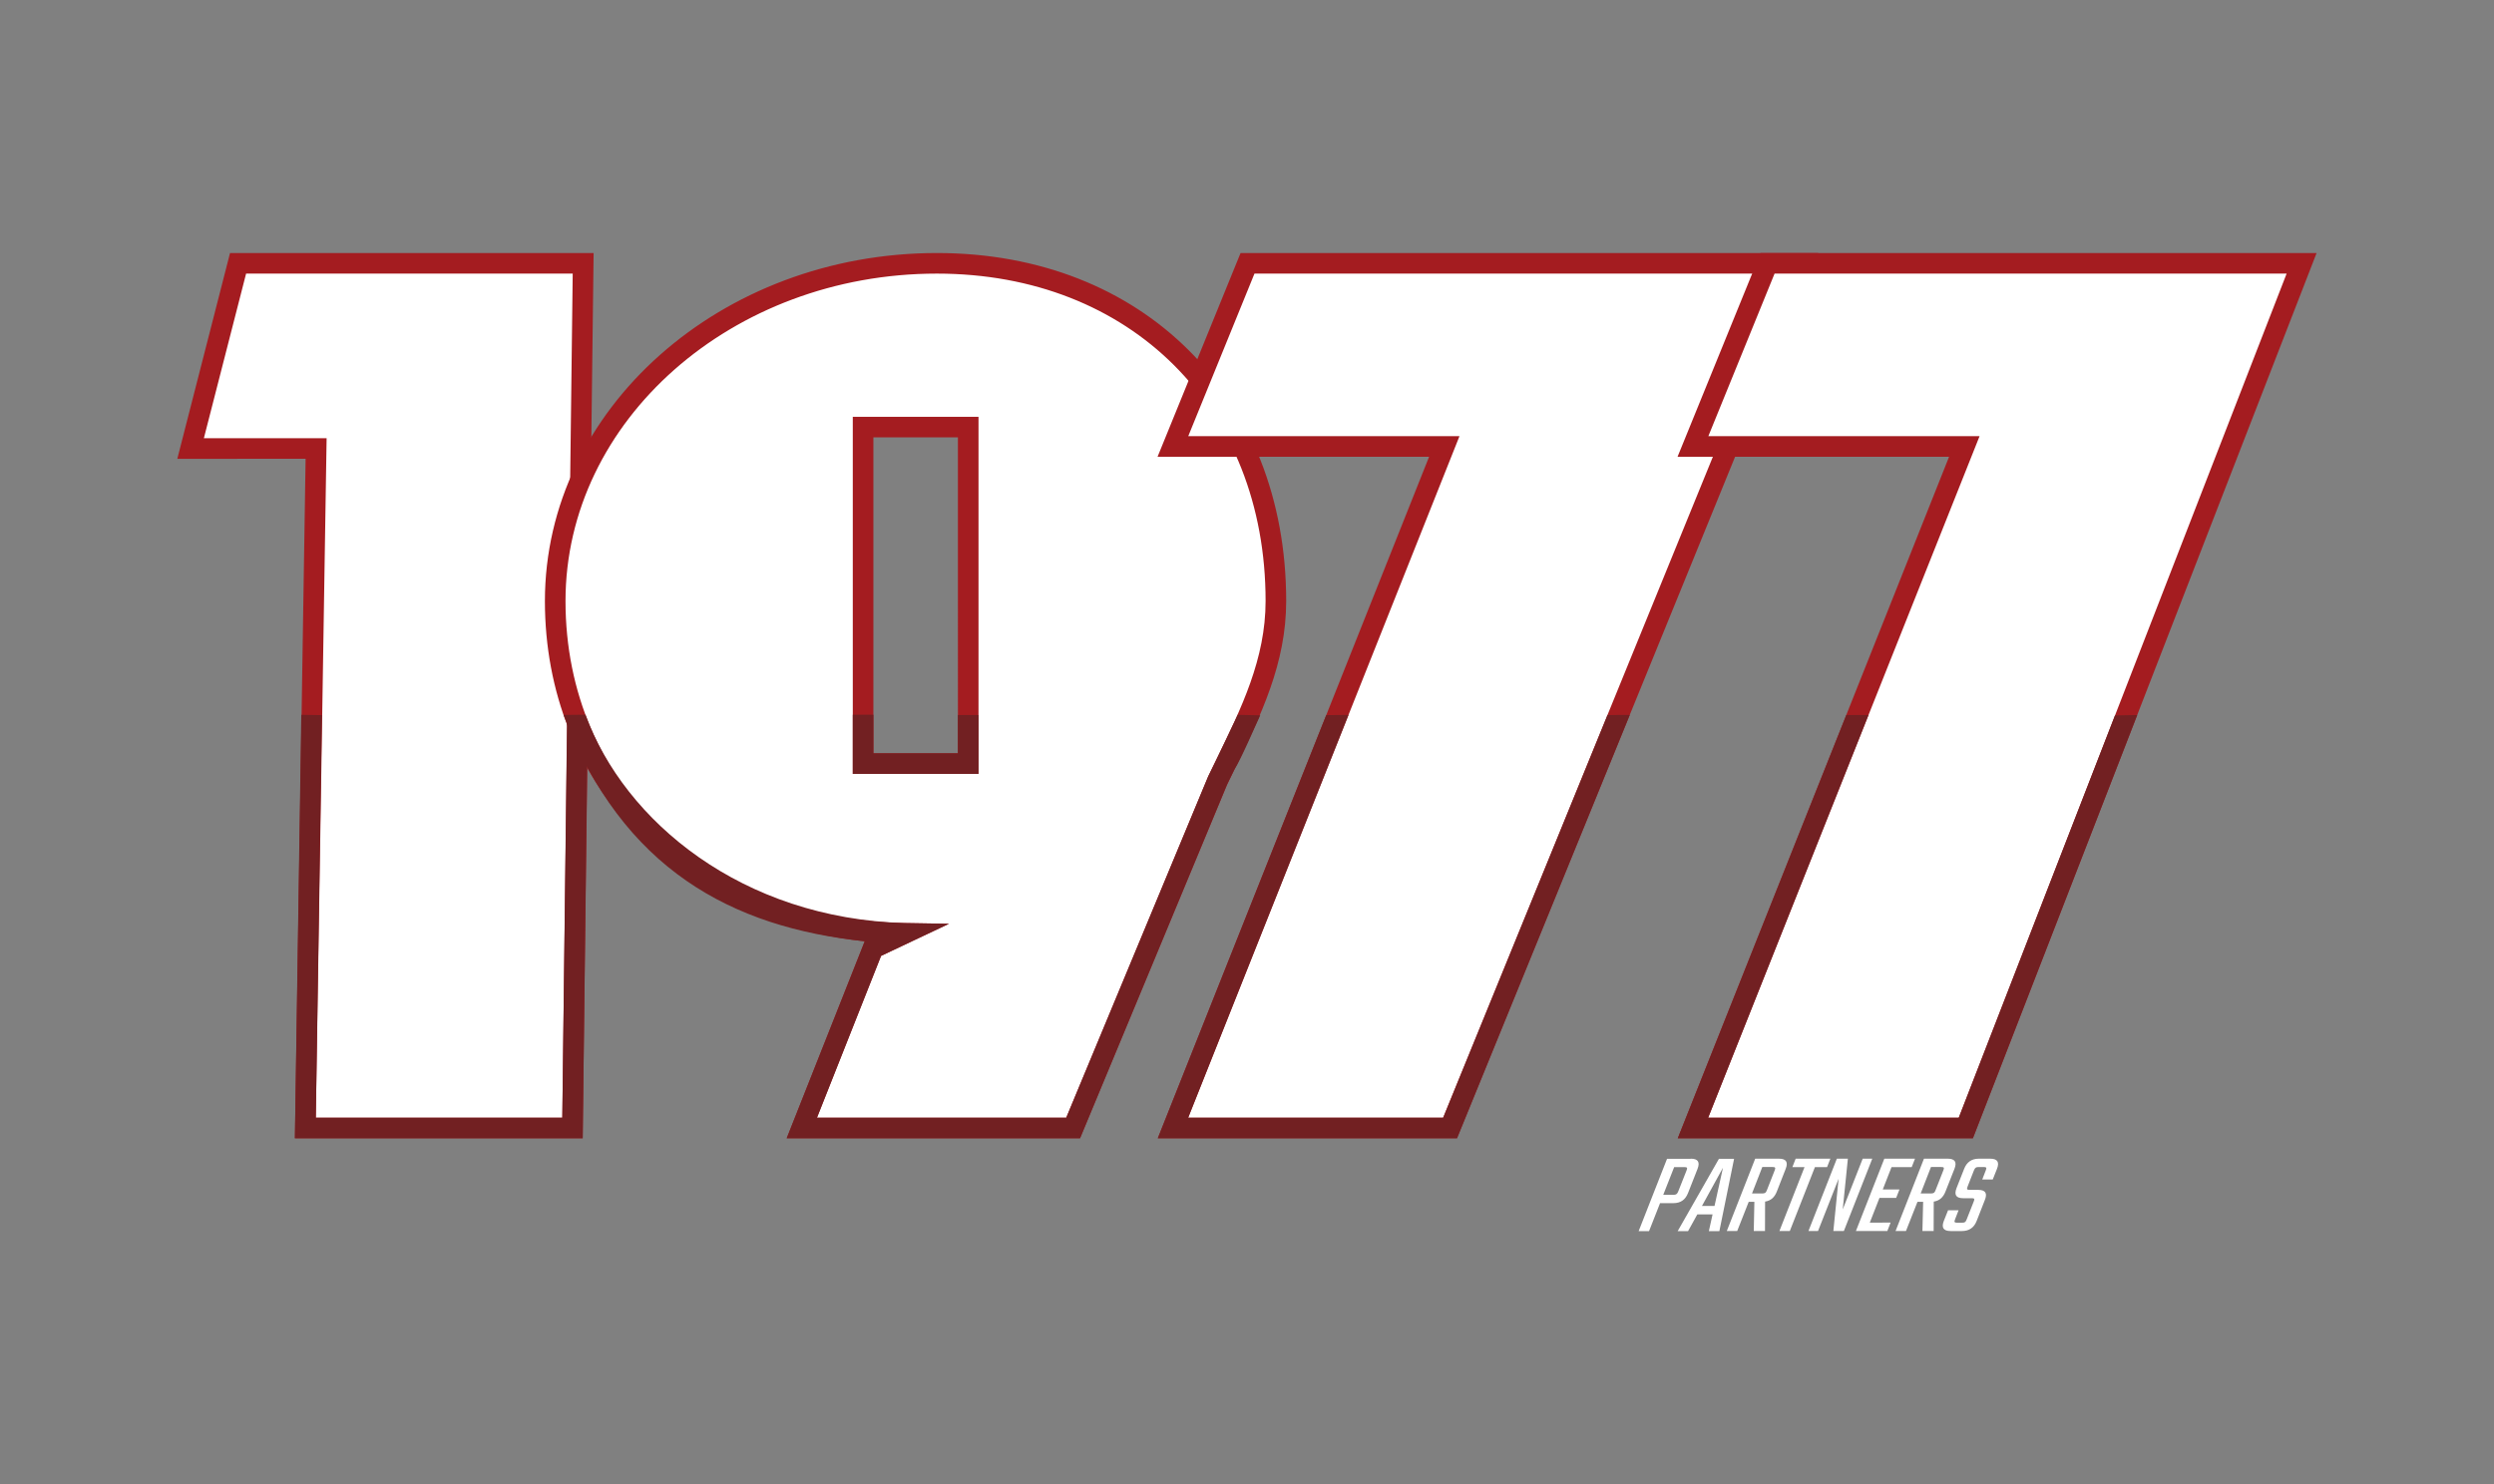
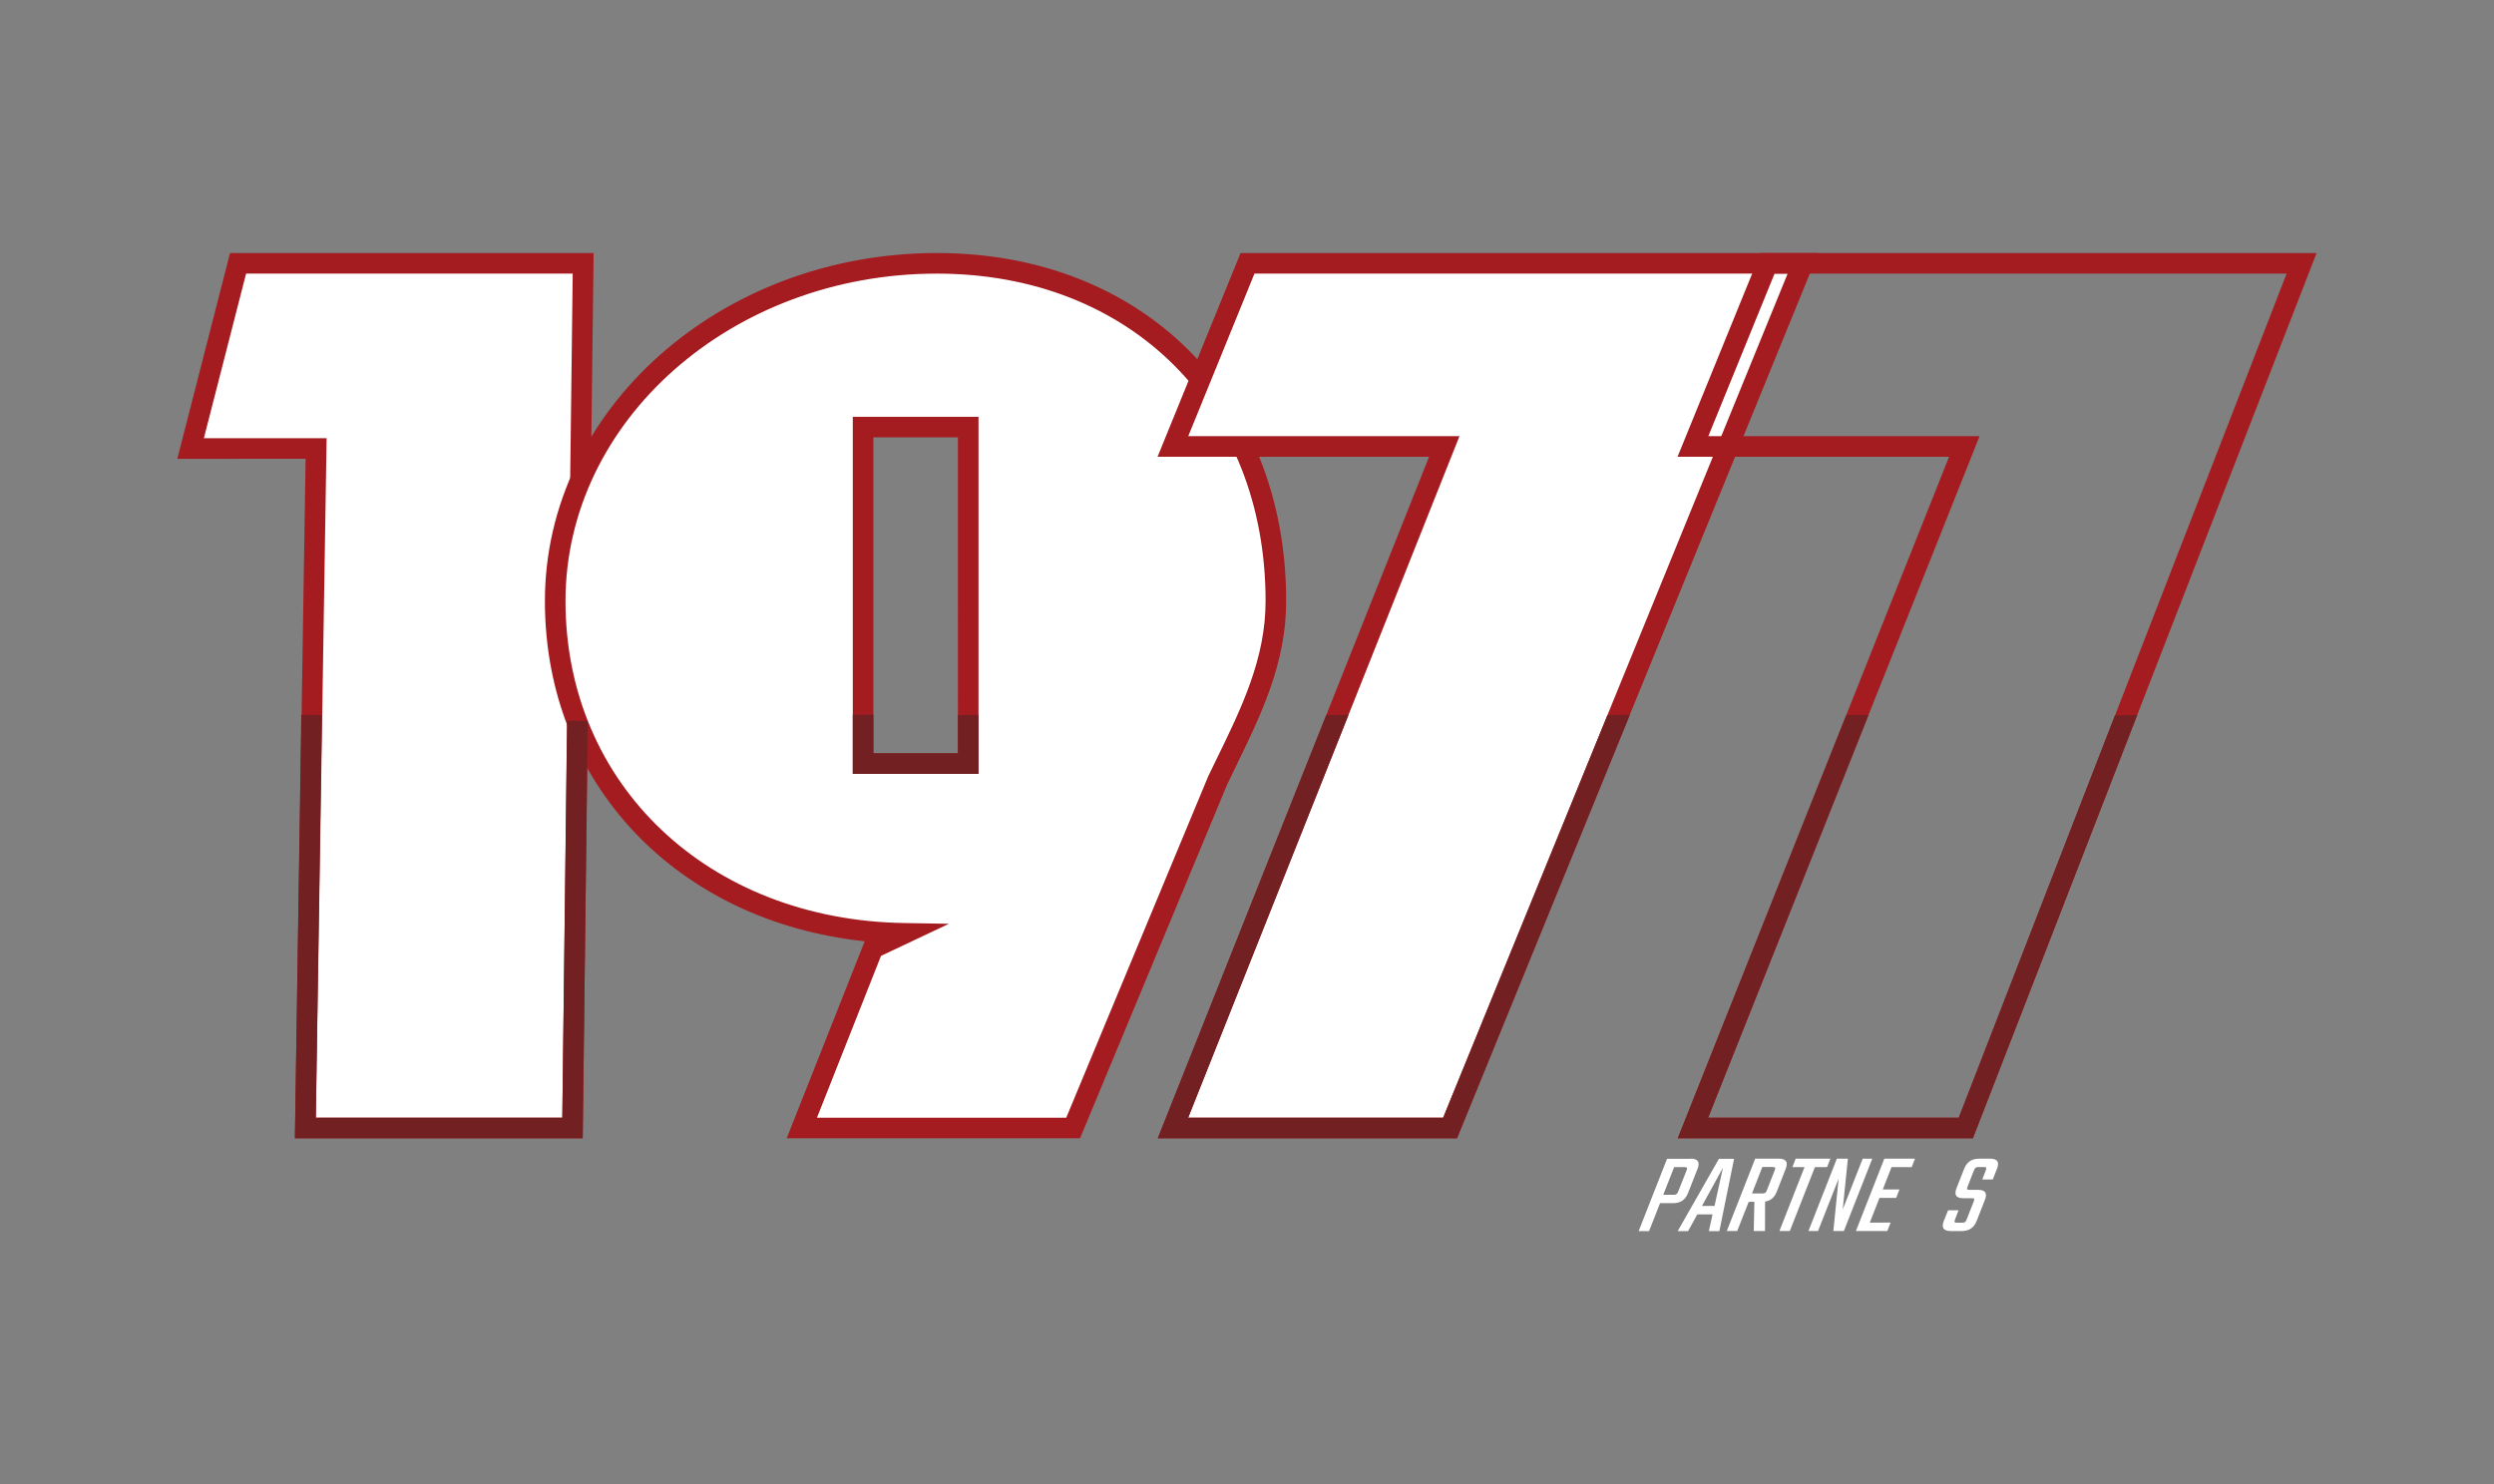
<svg xmlns="http://www.w3.org/2000/svg" version="1.1" id="Layer_1" x="0px" y="0px" viewBox="0 0 242.21 144.17" style="enable-background:new 0 0 242.21 144.17;" xml:space="preserve">
  <rect x="0" y="0" width="242.21" height="144.17" fill="#808080" stroke="none" />
  <style type="text/css">
	.st0{fill:#FFFFFF;}
	.st1{fill:#A41C20;}
	.st2{fill:#722022;}
</style>
  <g>
    <g>
      <g>
        <polygon class="st0" points="23.12,25.58 56.64,25.58 55.6,109.58 29.66,109.58 30.7,43.56 18.51,43.56    " />
        <path class="st1" d="M56.59,110.58H28.64l1.04-66.01H17.22l5.12-19.99h35.31L56.59,110.58z M30.67,108.58h23.94l1.01-82H23.9     l-4.1,15.99h11.92L30.67,108.58z" />
      </g>
    </g>
    <g>
      <g>
        <path class="st0" d="M91,25.58c-20.48,0-37.07,14.69-37.07,32.81c0,17.93,13.75,31.97,33.93,32.28l-3.06,1.45l-6.92,17.46h26.35     l14.04-33.79c2.76-5.71,5.65-11.01,5.65-17.4C123.92,40.27,111.48,25.58,91,25.58z M94.03,74.18H83.82V41.49h10.21V74.18z" />
        <path class="st1" d="M104.89,110.58H76.4l7.58-19.14c-18.21-1.92-31.06-15.31-31.06-33.05c0-18.65,17.08-33.81,38.07-33.81     c19.97,0,33.92,13.9,33.92,33.81c0,6.06-2.44,11.06-5.02,16.35l-0.72,1.49L104.89,110.58z M79.34,108.58h24.21l13.79-33.17     l0.75-1.55c2.48-5.07,4.82-9.87,4.82-15.47c0-18.73-13.12-31.81-31.92-31.81c-19.89,0-36.07,14.27-36.07,31.81     c0,17.83,13.85,30.99,32.94,31.28l4.3,0.07l-6.6,3.12L79.34,108.58z M95.03,75.18H82.82V40.49h12.21V75.18z M84.82,73.18h8.21     V42.49h-8.21V73.18z" />
      </g>
    </g>
    <g>
      <g>
        <polygon class="st0" points="121.17,25.58 175.11,25.58 140.83,109.58 113.92,109.58 140.27,43.37 113.92,43.37    " />
        <path class="st1" d="M141.5,110.58h-29.06l26.35-66.21h-26.37l8.06-19.79h56.1L141.5,110.58z M115.39,108.58h24.76l33.46-82     h-51.78l-6.43,15.79h26.34L115.39,108.58z" />
      </g>
    </g>
    <g>
      <g>
-         <polygon class="st0" points="171.66,25.58 223.53,25.58 190.92,109.58 164.42,109.58 190.77,43.37 164.42,43.37    " />
        <path class="st1" d="M191.6,110.58h-28.66l26.35-66.21h-26.37l8.06-19.79h54L191.6,110.58z M165.89,108.58h24.34l31.84-82h-49.73     l-6.43,15.79h26.34L165.89,108.58z" />
      </g>
    </g>
    <polygon class="st2" points="141.5,110.58 112.44,110.58 128.8,69.47 130.96,69.45 115.39,108.58 140.16,108.58 156.12,69.46    158.28,69.45  " />
    <polygon class="st2" points="191.6,110.58 162.94,110.58 179.31,69.46 181.46,69.46 165.89,108.58 190.23,108.58 205.4,69.5    207.56,69.46  " />
    <polygon class="st2" points="56.59,110.58 28.64,110.58 29.26,69.44 31.26,69.47 30.67,108.58 54.61,108.58 55.07,70.02    57.07,70.04  " />
    <polygon class="st2" points="95.03,75.18 82.82,75.18 82.82,69.43 84.82,69.43 84.82,73.18 93.03,73.18 93.03,69.46 95.03,69.46     " />
-     <path class="st2" d="M104.89,110.58H76.4l7.58-19.14c-12.92-1.34-23.55-7.03-29.25-21.99l2.13-0.02   c3.81,10.38,15.21,19.8,31.01,20.24l4.3,0.07l-6.6,3.12l-6.23,15.72h24.21l13.79-33.17l0.74-1.51c0.44-0.9,1.71-3.56,2.13-4.46   l2.18,0.05c-0.43,0.9-1.85,4.25-2.52,5.29l-0.71,1.45L104.89,110.58z" />
    <g>
      <path class="st0" d="M164.2,112.56c0.73,0,0.91,0.35,0.66,0.99l-0.92,2.34c-0.26,0.65-0.7,0.99-1.43,0.99h-1.29l-1.07,2.72h-1.01    l2.76-7.03H164.2z M163.79,113.71c0.11-0.27,0.06-0.33-0.21-0.33h-0.99l-1.06,2.69h0.99c0.27,0,0.36-0.07,0.47-0.34L163.79,113.71    z" />
      <path class="st0" d="M166.32,117.97h-1.48l-0.9,1.63h-1.01l4.01-7.03h1.47l-1.43,7.03h-1.02L166.32,117.97z M166.51,117.15    l0.82-3.71l-2.04,3.71H166.51z" />
      <path class="st0" d="M170.38,116.75h-0.55l-1.12,2.84h-1.01l2.76-7.03h2.3c0.73,0,0.91,0.35,0.66,0.99l-0.86,2.2    c-0.22,0.56-0.57,0.89-1.14,0.98l-0.01,2.86h-1.09L170.38,116.75z M170.15,115.94h0.99c0.27,0,0.36-0.06,0.46-0.33l0.75-1.91    c0.11-0.27,0.06-0.33-0.21-0.33h-0.99L170.15,115.94z" />
      <path class="st0" d="M177.44,113.38h-1.18l-2.44,6.21h-1.01l2.44-6.21h-1.18l0.32-0.82h3.37L177.44,113.38z" />
      <path class="st0" d="M181.83,112.56l-2.76,7.03h-1.02l0.51-5.08l-2,5.08h-0.93l2.76-7.03h1.07l-0.5,4.93l1.94-4.93H181.83z" />
      <path class="st0" d="M183.61,118.77l-0.32,0.82h-3.05l2.76-7.03h2.98l-0.32,0.82h-1.96l-0.85,2.17h1.62l-0.32,0.82h-1.62    l-0.94,2.4H183.61z" />
-       <path class="st0" d="M186.77,116.75h-0.55l-1.12,2.84h-1.01l2.76-7.03h2.3c0.73,0,0.91,0.35,0.66,0.99l-0.87,2.2    c-0.22,0.56-0.57,0.89-1.14,0.98l-0.01,2.86h-1.09L186.77,116.75z M186.53,115.94h0.99c0.27,0,0.36-0.06,0.46-0.33l0.75-1.91    c0.11-0.27,0.06-0.33-0.21-0.33h-0.99L186.53,115.94z" />
      <path class="st0" d="M191.68,116.73c0.11-0.27,0.07-0.33-0.2-0.33h-0.83c-0.72,0-0.88-0.36-0.63-1l0.73-1.85    c0.25-0.64,0.71-0.99,1.43-0.99h1.1c0.73,0,0.91,0.35,0.66,0.99l-0.41,1.03h-1.02l0.34-0.88c0.11-0.27,0.06-0.33-0.21-0.33h-0.47    c-0.27,0-0.36,0.06-0.47,0.33l-0.61,1.56c-0.11,0.27-0.06,0.33,0.21,0.33h0.82c0.72,0,0.9,0.35,0.64,0.99l-0.79,2.02    c-0.25,0.64-0.71,0.99-1.44,0.99h-1.09c-0.72,0-0.91-0.35-0.66-0.99l0.41-1.03h1.02l-0.34,0.88c-0.11,0.27-0.06,0.33,0.21,0.33    h0.47c0.27,0,0.35-0.06,0.45-0.33L191.68,116.73z" />
    </g>
  </g>
</svg>